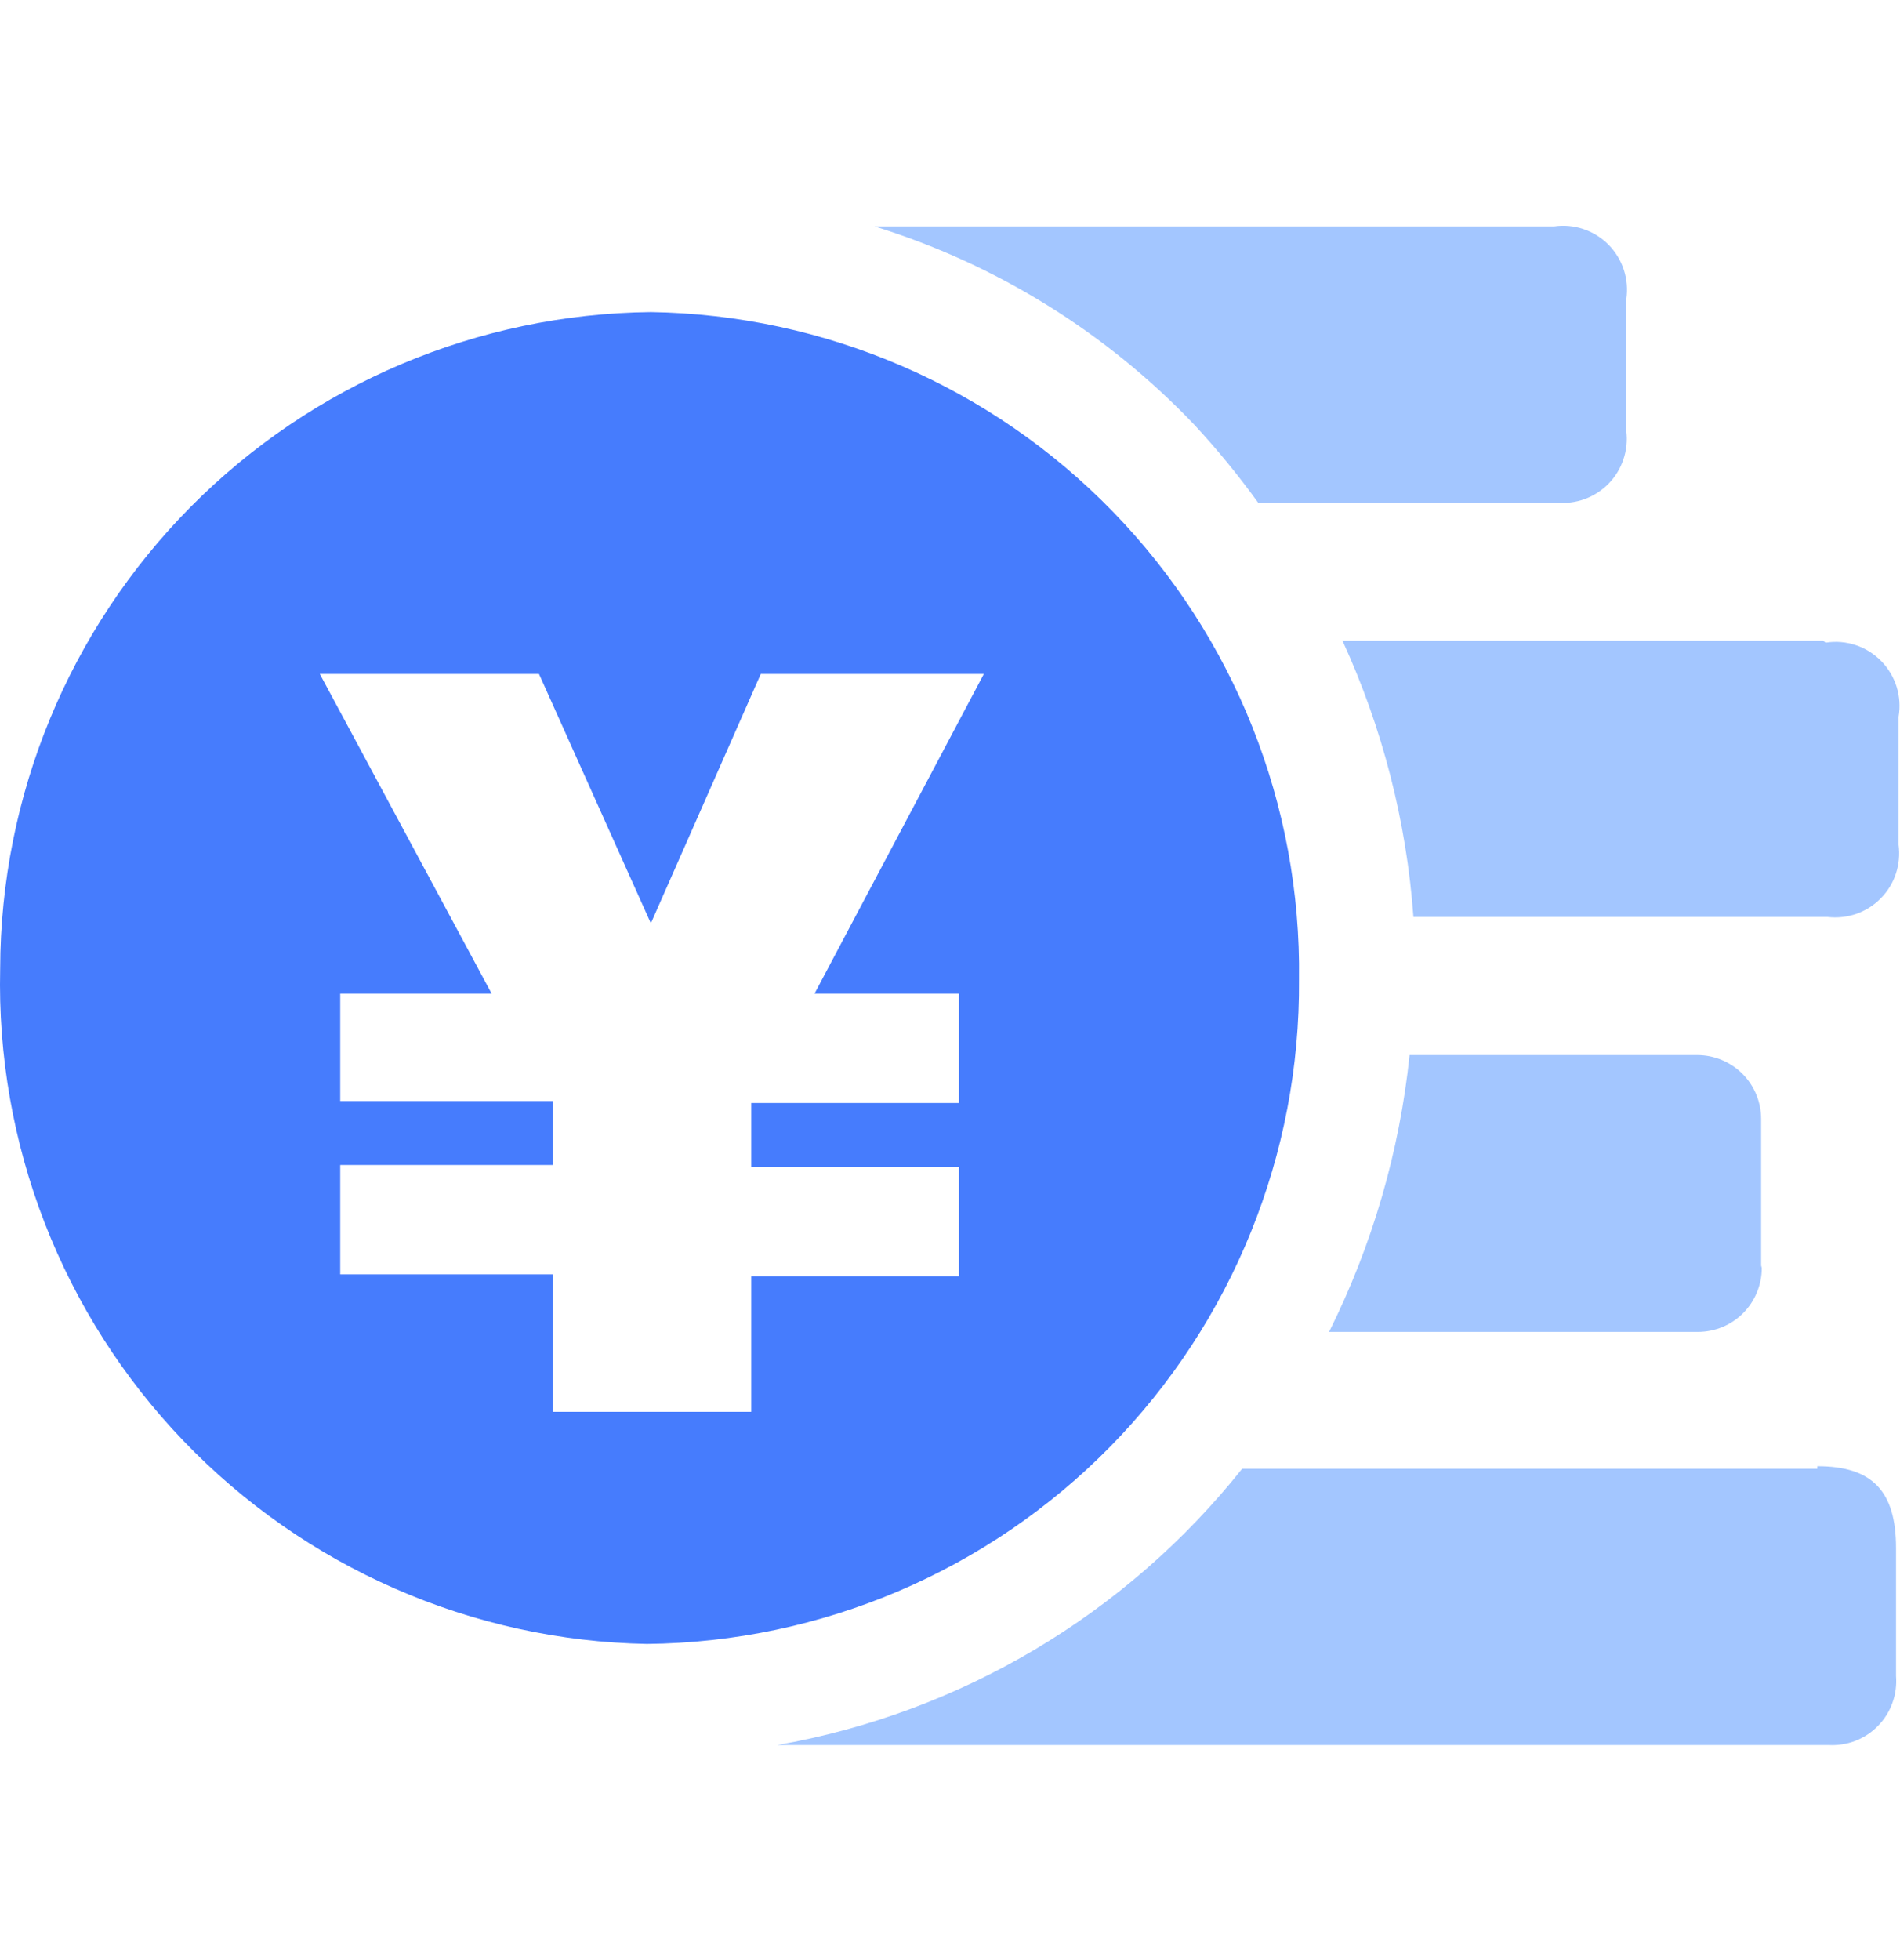
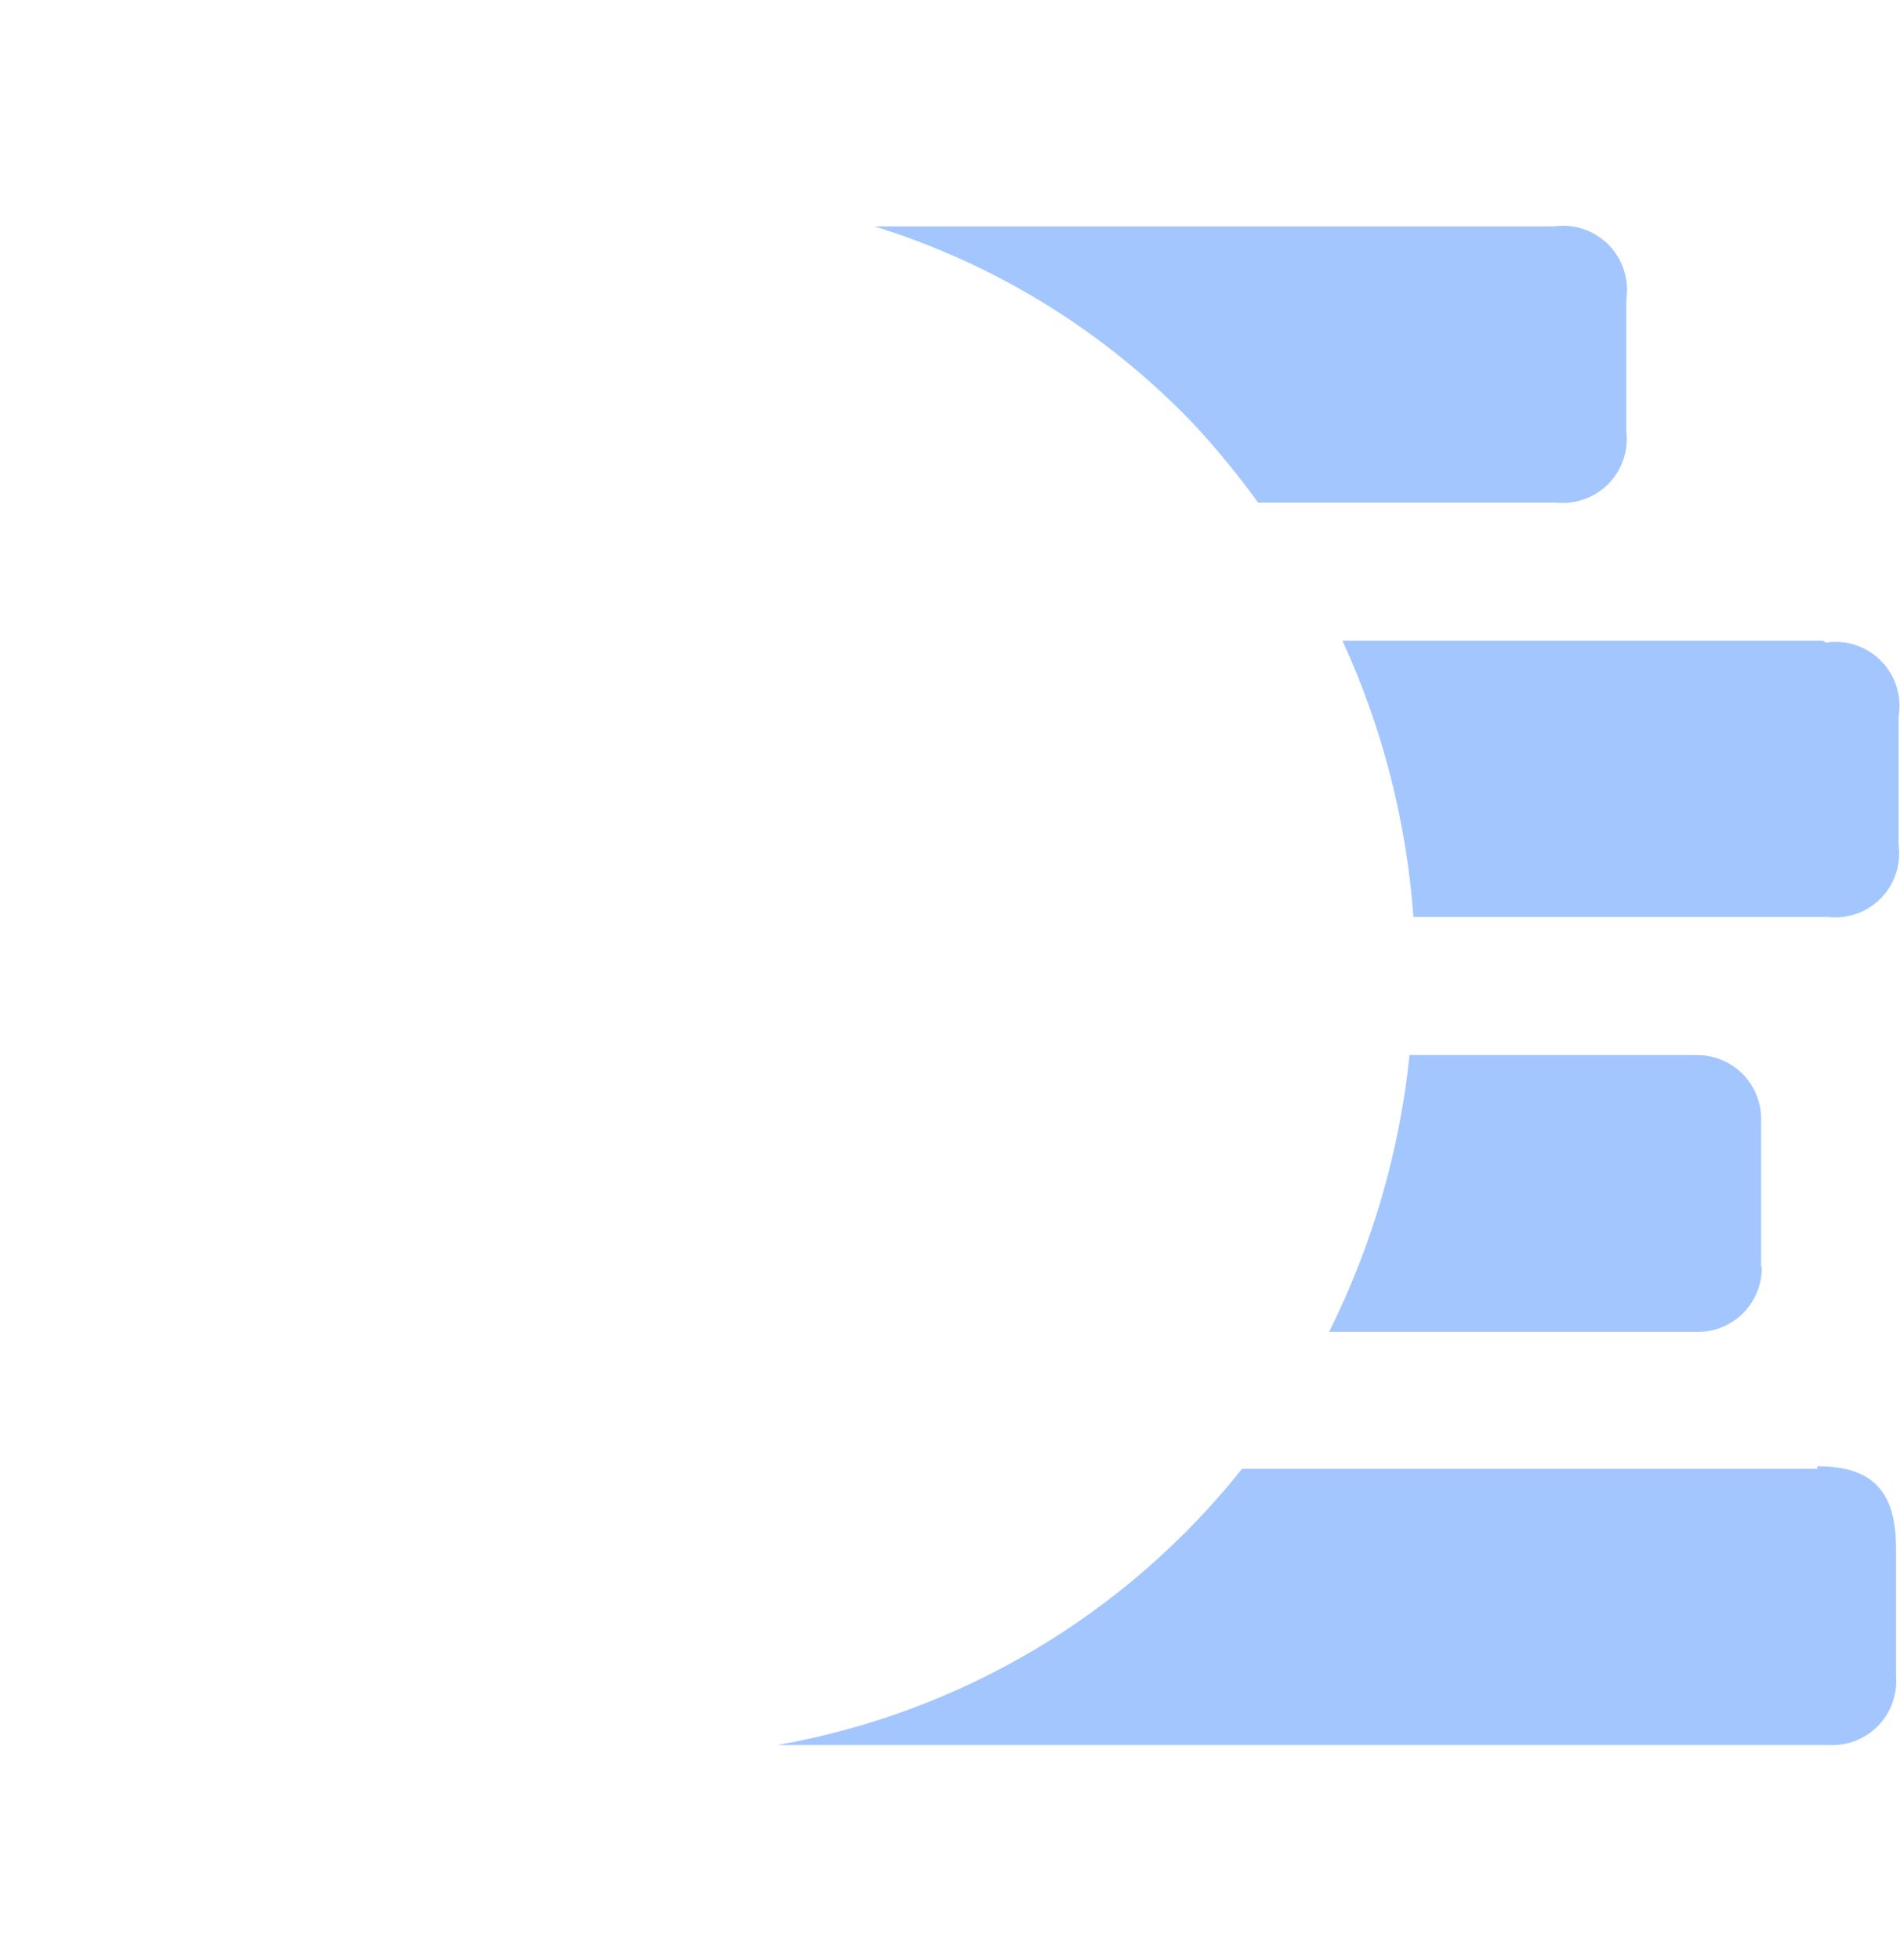
<svg xmlns="http://www.w3.org/2000/svg" width="32" height="33" viewBox="0 0 32 33" fill="none">
-   <path d="M10.962 5.254C8.048 5.285 5.264 6.463 3.213 8.532C1.162 10.602 0.009 13.396 0.003 16.31C-0.031 17.772 0.224 19.227 0.753 20.591C1.283 21.955 2.076 23.201 3.089 24.257C4.101 25.313 5.312 26.159 6.652 26.746C7.992 27.333 9.435 27.65 10.897 27.677C13.835 27.646 16.641 26.451 18.699 24.355C20.758 22.258 21.901 19.431 21.878 16.493C21.918 13.556 20.791 10.722 18.744 8.615C16.698 6.508 13.899 5.299 10.962 5.254ZM13.718 16.73H16.151V18.57H12.652V19.647H16.151V21.488H12.652V23.77H9.315V21.455H5.73V19.614H9.315V18.538H5.73V16.73H8.281L5.386 11.347H9.078L10.962 15.545L12.813 11.347H16.57L13.718 16.73Z" fill="#467CFD" />
  <path d="M30.608 24.728H20.92C18.966 27.181 16.183 28.835 13.094 29.379H30.791C30.946 29.388 31.1 29.365 31.245 29.31C31.389 29.254 31.52 29.169 31.628 29.058C31.736 28.948 31.82 28.816 31.872 28.67C31.925 28.525 31.945 28.37 31.933 28.216V26.063C31.933 25.105 31.534 24.685 30.608 24.685V24.728ZM30.705 10.787H22.61C23.284 12.254 23.688 13.829 23.805 15.438H30.781C30.944 15.457 31.11 15.439 31.266 15.385C31.421 15.33 31.562 15.241 31.677 15.123C31.793 15.006 31.88 14.864 31.931 14.707C31.983 14.551 31.998 14.385 31.976 14.221V12.068C32.005 11.9 31.994 11.726 31.943 11.563C31.892 11.4 31.803 11.251 31.683 11.129C31.563 11.007 31.416 10.915 31.253 10.861C31.091 10.807 30.918 10.793 30.748 10.82L30.705 10.787ZM21.178 8.462H26.216C26.377 8.478 26.54 8.457 26.691 8.402C26.843 8.346 26.98 8.257 27.093 8.142C27.206 8.026 27.291 7.886 27.342 7.733C27.394 7.58 27.41 7.417 27.39 7.256V5.039C27.415 4.873 27.401 4.703 27.349 4.544C27.297 4.384 27.208 4.239 27.09 4.119C26.972 4 26.827 3.91 26.668 3.857C26.509 3.803 26.34 3.788 26.173 3.812H14.73C16.779 4.447 18.632 5.596 20.113 7.149C20.498 7.564 20.857 8.003 21.189 8.462H21.178ZM29.661 21.305V18.84C29.661 18.554 29.548 18.28 29.346 18.078C29.144 17.877 28.87 17.763 28.585 17.763H23.74C23.572 19.386 23.112 20.965 22.384 22.424H28.595C28.881 22.424 29.155 22.311 29.357 22.109C29.558 21.907 29.672 21.633 29.672 21.348L29.661 21.305Z" fill="#A3C6FF" />
</svg>